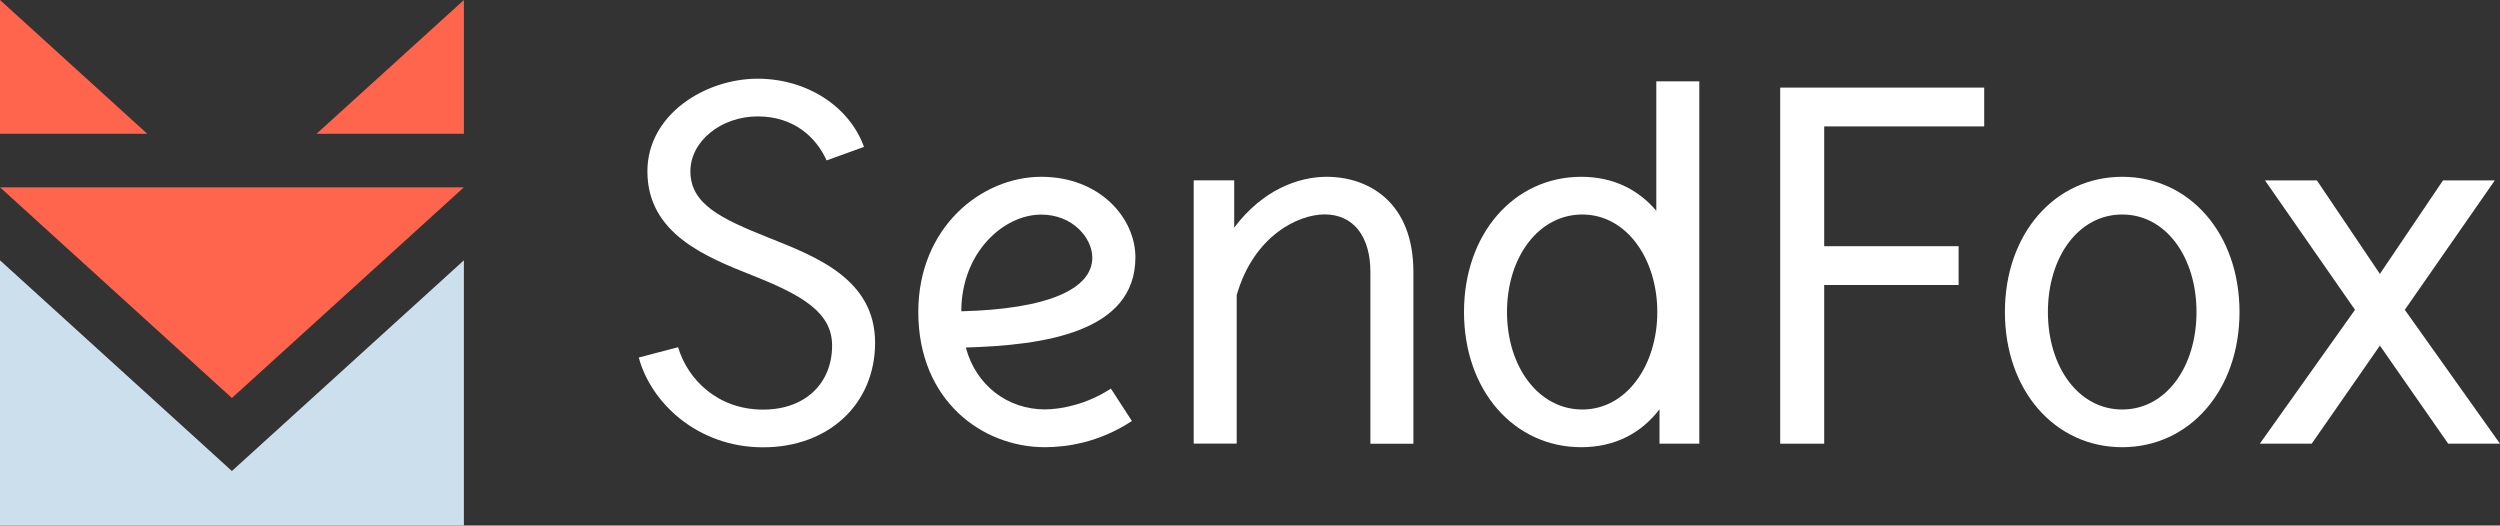
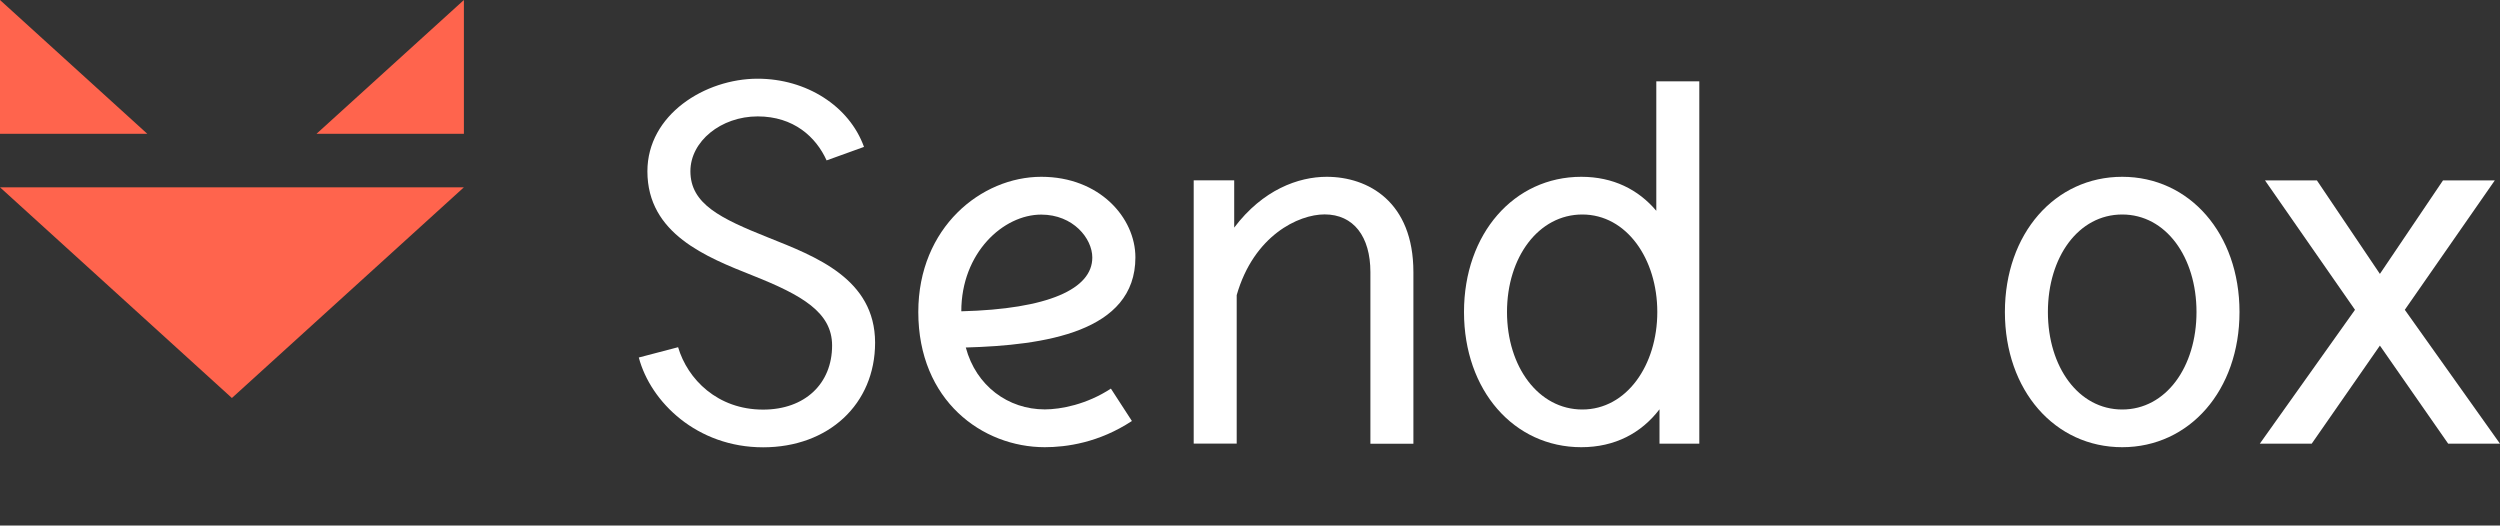
<svg xmlns="http://www.w3.org/2000/svg" version="1.1" id="Layer_1" x="0px" y="0px" width="2500px" height="525.5px" viewBox="0 0 2500 525.5" style="enable-background:new 0 0 2500 525.5;" xml:space="preserve">
  <rect x="0" y="0" width="2500" height="525.5" fill="#333333" stroke="none" />
  <style type="text/css">
	.st0{fill:#CCDFED;}
	.st1{fill:#FF644D;}
	.st2{fill:#FFFFFF;}
</style>
  <g>
    <g>
-       <polygon class="st0" points="0,260.3 231.9,471 463.9,260.3 463.9,525.5 0,525.5   " />
      <polygon class="st1" points="0,187.3 231.9,398 463.9,187.3   " />
      <polygon class="st1" points="316.5,133.8 463.9,133.8 463.9,0   " />
      <polygon class="st1" points="0,0 0,133.8 147.3,133.8   " />
    </g>
    <g>
      <path class="st2" d="M768.4,237.6c-48.4-19.3-78-33.8-78-66.4c0-29.8,30.5-54.8,67.3-54.8c35.9,0,58.3,20.5,68.9,44l37.4-13.5    c-14.7-40.8-57.5-68.2-106.4-68.2c-52.5,0-110.2,35.9-110.2,92.6c0,62.7,59,85.8,105.5,104.3c49.3,19.6,79.2,36.8,79.2,69.9    c0,38.1-27.1,64.1-69,64.1c-45.6,0-75.5-30.3-85-62.4l-39.3,10.3c11.8,44.6,58.2,89.8,124.3,89.8c65.3,0,112-43,112-104.7    C875,278.7,815.4,256.4,768.4,237.6z" />
      <path class="st2" d="M1656.3,210.8c-18-21.3-43.2-34-75-34c-67.3,0-117.3,56.9-117.3,135.2c0,78.4,49.9,135.2,117.3,135.2    c33.7,0,60.1-14.2,78.2-37.9v34.4h39.8V81.3h-43V210.8z M1582.3,409.5c-43.7,0-75.3-42.6-75.3-97.5s31.6-97.5,75.3-97.5    c44.2,0,75,44.3,75,97.5S1626.6,409.5,1582.3,409.5z" />
-       <polygon class="st2" points="1780.2,443.7 1824.2,443.7 1824.2,285 1958.6,285 1958.6,246.2 1824.2,246.2 1824.2,126.4     1984.2,126.4 1984.2,87.6 1780.2,87.6   " />
      <path class="st2" d="M1326.7,176.8c-28.3,0-63.9,12.9-92.5,50.8v-47.3h-40.5v263.3h43V295.1c17.1-59.6,61.8-80.7,87.9-80.7    c29,0,45.8,22.2,45.8,57.7v171.6h43V272.1C1413.4,201.7,1368.1,176.8,1326.7,176.8z" />
      <path class="st2" d="M2122.2,176.8c-67.3,0-117.3,56.9-117.3,135.2c0,78.4,49.9,135.2,117.3,135.2c67.3,0,117.3-56.9,117.3-135.2    S2189.6,176.8,2122.2,176.8z M2122.2,409.5c-43.7,0-74.3-42.6-74.3-97.5s30.5-97.5,74.3-97.5c43.7,0,74.3,42.6,74.3,97.5    S2166,409.5,2122.2,409.5z" />
      <path class="st2" d="M1135.4,257.4c0-39.6-35.8-80.6-94.1-80.6c-59.9,0-123,50.6-123,135.2c0,88.8,64.2,135.2,126.5,135.2    c21.6,0,54.2-4.5,87.1-26.2l-21-32.4c-24.2,15.9-50.2,20.8-66.1,20.8c-36.6,0-68.7-23.4-79-61.9    C1044,345.3,1135.4,332.3,1135.4,257.4z M961.3,311.3c0-58.5,42-96.7,79.9-96.7c32,0,51.1,23.9,51.1,42.9    C1092.4,288.9,1048.3,309.1,961.3,311.3z" />
      <polygon class="st2" points="2500,443.7 2404.8,309.8 2494.8,180.4 2443,180.4 2379.9,273.9 2316.9,180.4 2265,180.4 2355,309.8     2259.8,443.7 2311.7,443.7 2379.9,345.6 2448.2,443.7   " />
    </g>
  </g>
</svg>